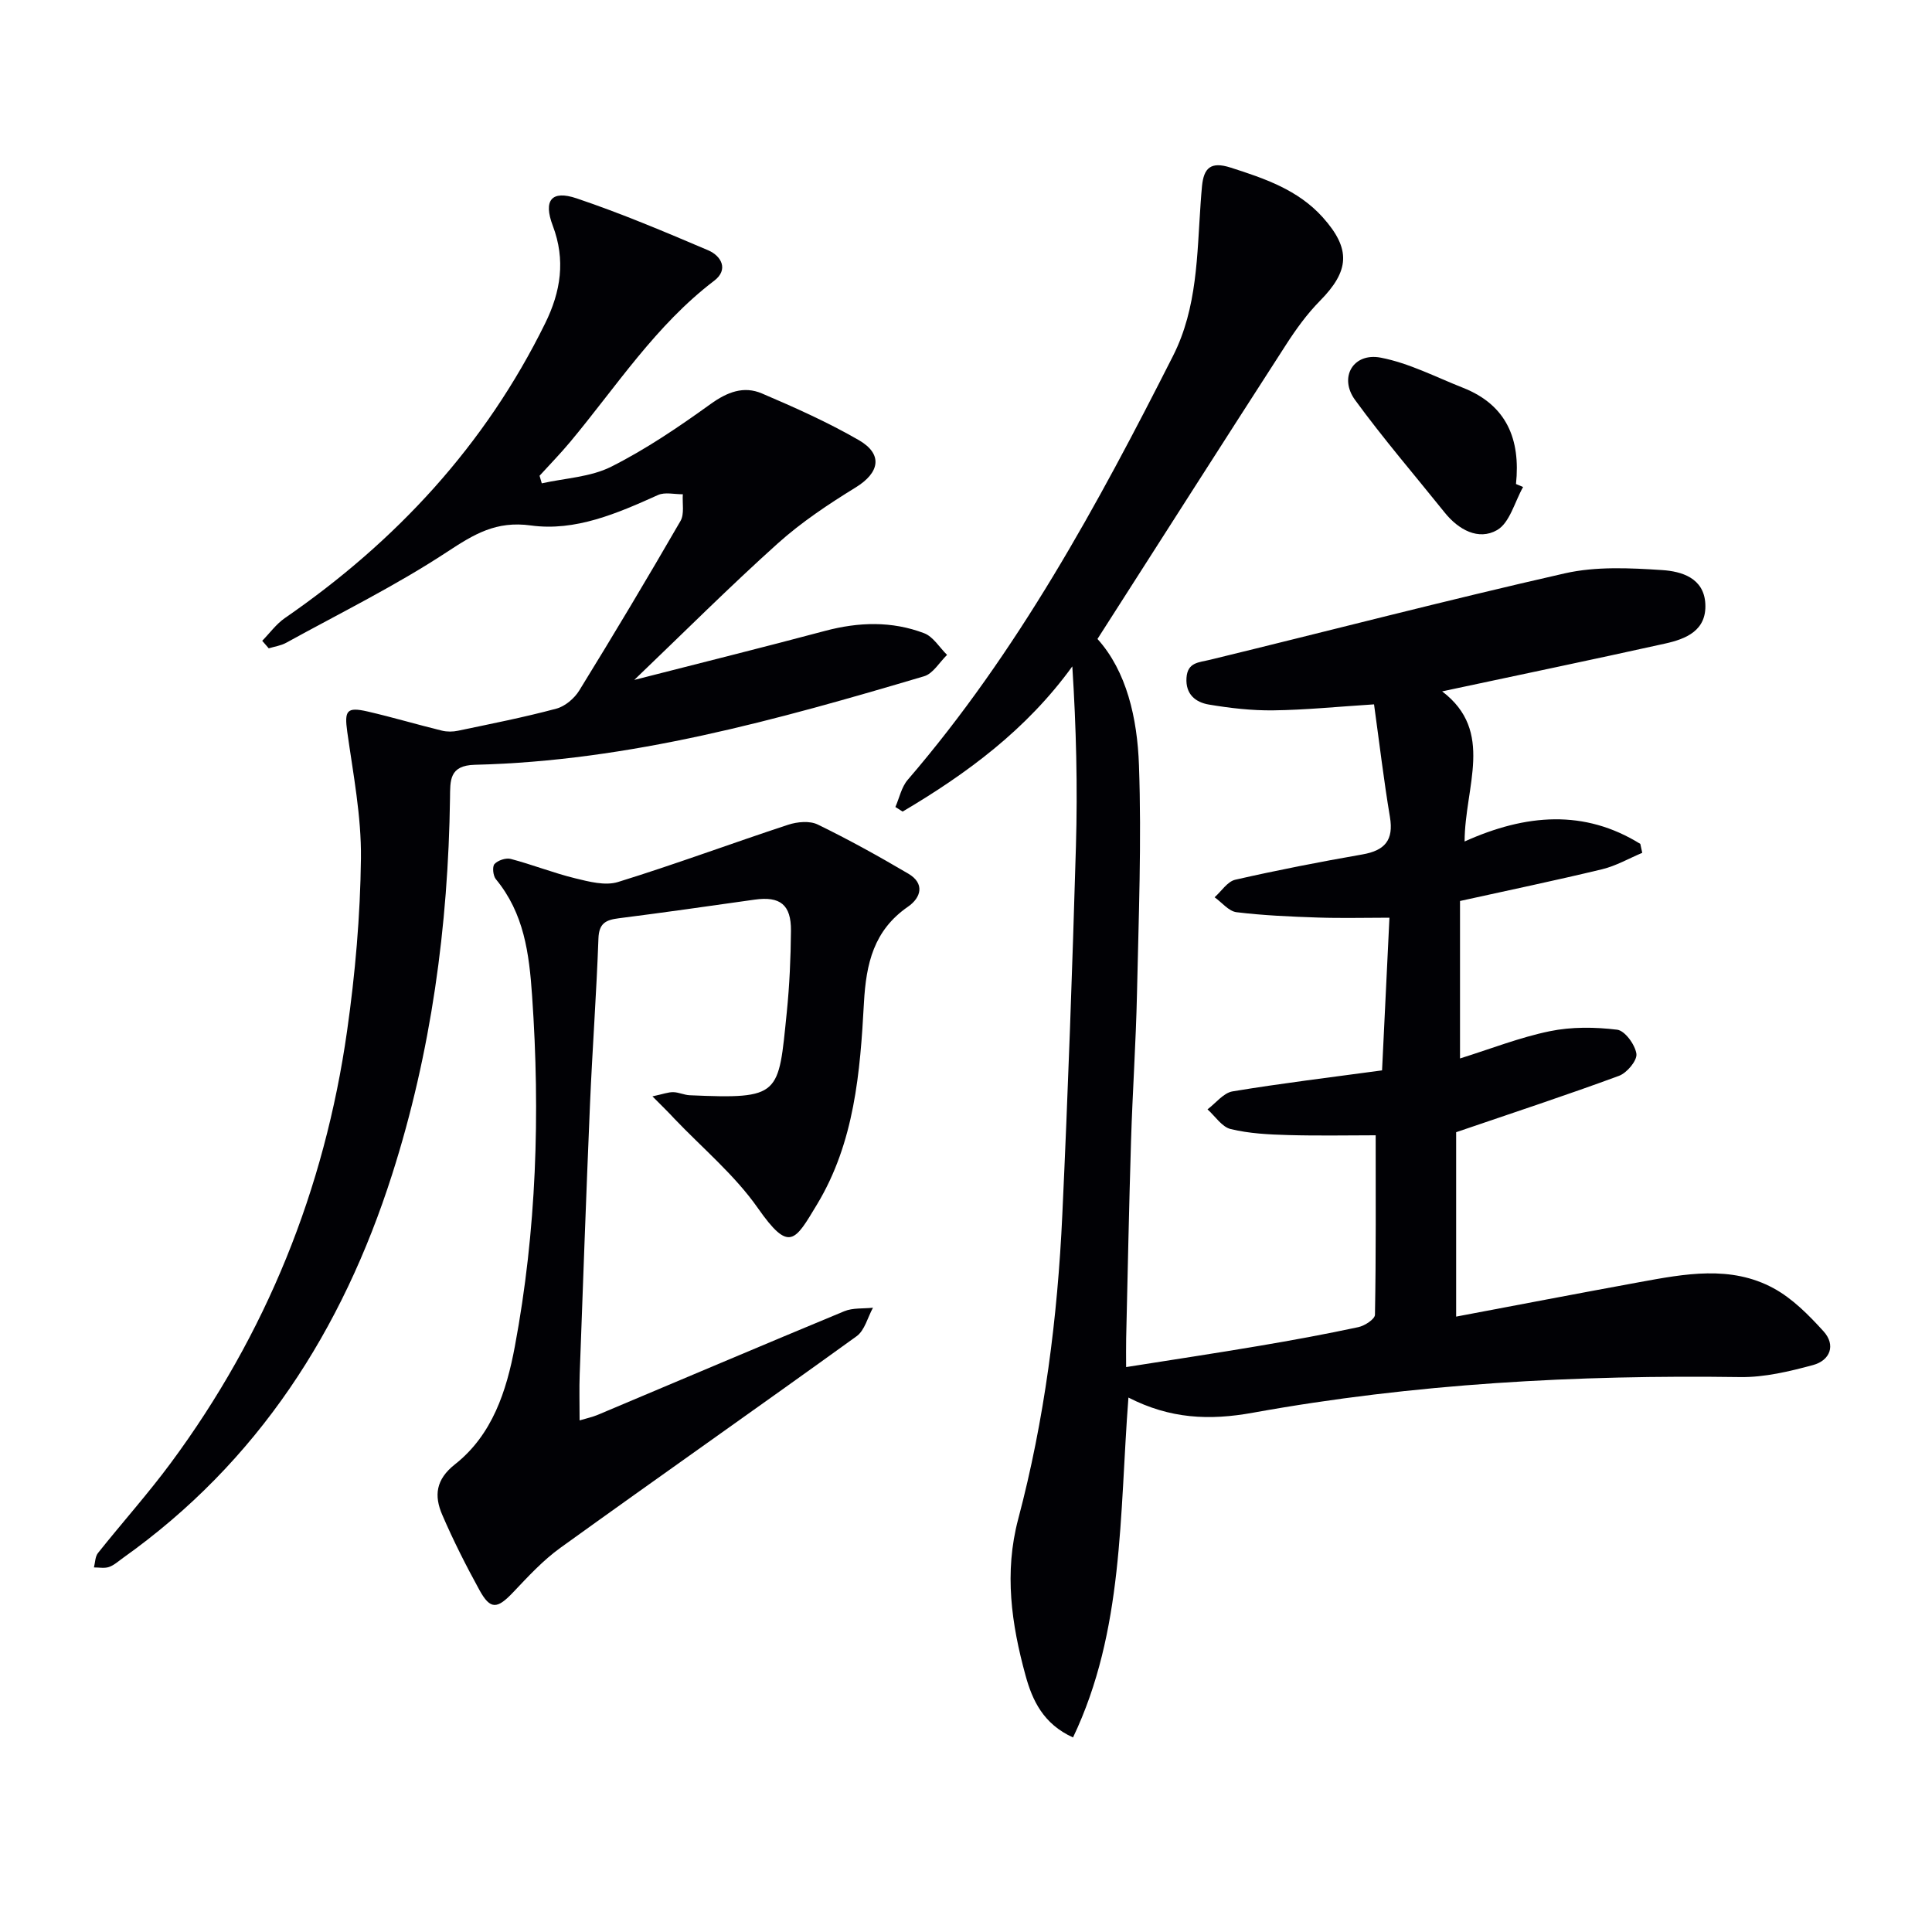
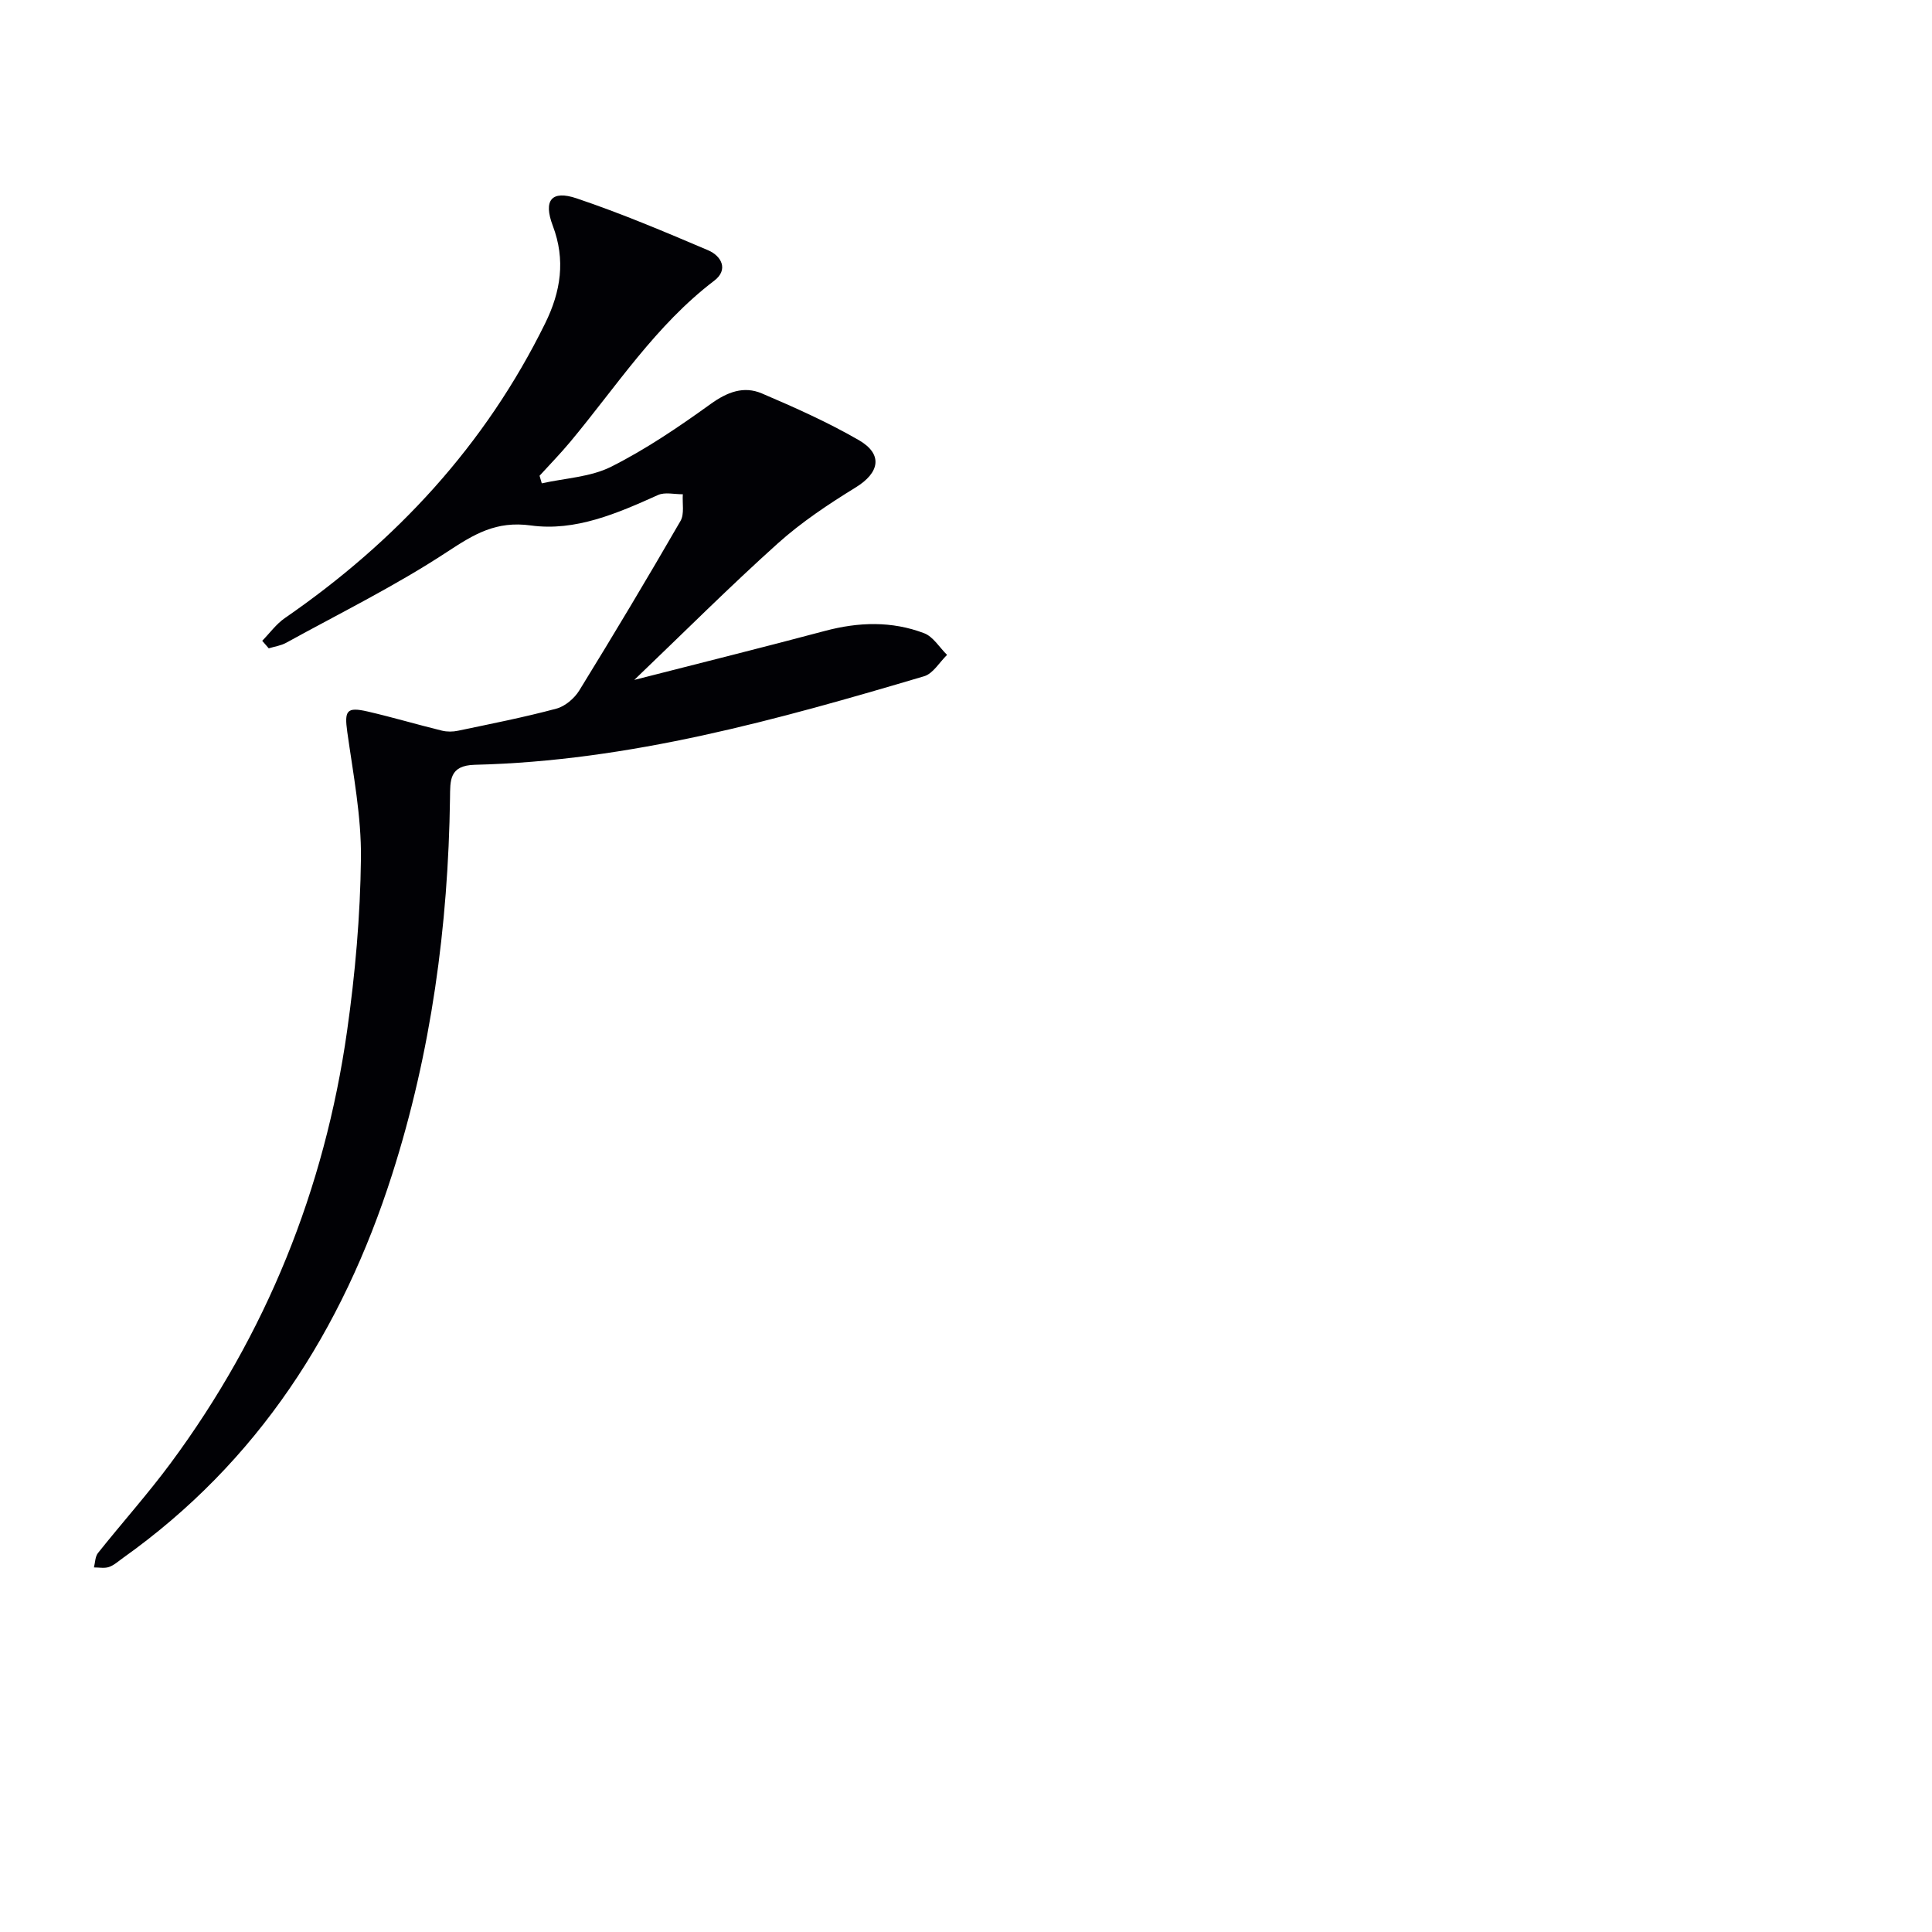
<svg xmlns="http://www.w3.org/2000/svg" enable-background="new 0 0 400 400" viewBox="0 0 400 400">
  <g fill="#010105">
-     <path d="m233.63 289.35c-1.88 24.43-.93 48.25-11.47 70.37-6.17-2.79-8.43-7.71-9.83-12.82-2.92-10.63-4.46-21.3-1.52-32.4 5.46-20.61 8.15-41.71 9.13-62.98 1.18-25.42 2.08-50.86 2.82-76.3.36-12.29.06-24.61-.75-37.25-9.48 13.1-21.81 22.18-35.13 30.06-.5-.32-1-.63-1.5-.95.83-1.89 1.26-4.12 2.55-5.62 22.78-26.48 39.28-56.87 54.94-87.79 5.05-9.98 4.95-20.89 5.71-31.64.08-1.16.17-2.32.28-3.48.37-3.76 1.79-5.18 5.93-3.85 7.04 2.25 13.94 4.6 19.04 10.26 5.94 6.61 5.57 11.13-.57 17.35-2.66 2.7-4.94 5.86-7 9.06-12.96 20.09-25.82 40.26-39.04 60.92 6.03 6.68 8.25 16.39 8.59 26.14.56 15.74-.07 31.54-.41 47.31-.22 10.15-.92 20.28-1.23 30.43-.42 13.64-.69 27.28-1.01 40.92-.04 1.8-.01 3.59-.01 5.95 9.59-1.52 18.57-2.87 27.54-4.39 6.87-1.16 13.73-2.42 20.54-3.88 1.32-.28 3.42-1.65 3.44-2.56.23-12.42.15-24.85.15-37.16-5.62 0-11.89.13-18.15-.05-3.98-.11-8.03-.31-11.87-1.24-1.82-.44-3.21-2.66-4.8-4.08 1.72-1.29 3.31-3.41 5.19-3.72 9.98-1.66 20.04-2.87 30.95-4.35.5-10.46 1.01-20.99 1.53-31.61-5 0-9.89.13-14.77-.03-5.64-.19-11.31-.43-16.9-1.11-1.61-.2-3.02-2.02-4.53-3.09 1.41-1.25 2.66-3.26 4.27-3.63 8.73-1.99 17.52-3.7 26.34-5.24 4.63-.81 6.5-2.94 5.69-7.76-1.28-7.62-2.18-15.31-3.29-23.31-7.67.49-14.25 1.16-20.84 1.24-4.45.06-8.96-.46-13.36-1.2-2.73-.46-4.85-2.11-4.63-5.52.21-3.25 2.54-3.18 4.87-3.75 24.5-5.96 48.9-12.32 73.48-17.9 6.45-1.46 13.46-1.11 20.15-.67 3.97.26 8.64 1.61 8.92 6.98.29 5.55-4 7.28-8.35 8.24-15.2 3.37-30.45 6.54-46.14 9.89 10.92 8.29 4.68 19.68 4.65 31.08 12.72-5.73 24.81-6.68 36.38.5.13.62.27 1.24.4 1.85-2.77 1.16-5.44 2.71-8.31 3.4-9.67 2.33-19.41 4.36-29.42 6.57v32.6c6.37-1.99 12.37-4.36 18.59-5.64 4.51-.93 9.37-.87 13.95-.31 1.6.2 3.71 3.1 3.98 4.99.19 1.38-1.96 3.96-3.61 4.56-10.7 3.95-21.55 7.51-33.71 11.67v38.18c12.26-2.31 25.08-4.78 37.93-7.13 9.36-1.71 18.91-3.56 27.79 1.26 3.92 2.13 7.29 5.55 10.34 8.91 2.6 2.87 1.36 6.03-2.17 6.99-4.9 1.32-10.05 2.56-15.07 2.49-33.85-.48-67.55 1.35-100.85 7.37-9.12 1.66-17.21 1.27-25.82-3.13z" />
    <path d="m54.29 132.67c1.55-1.58 2.89-3.46 4.68-4.7 23.04-15.89 41.49-35.79 53.91-61.05 3.23-6.56 4.25-13.1 1.57-20.18-2-5.27-.27-7.43 4.94-5.67 9.23 3.11 18.24 6.92 27.21 10.74 2.79 1.19 4.27 4.03 1.27 6.31-12.13 9.23-20.27 21.93-29.84 33.4-2.01 2.41-4.21 4.66-6.32 6.98.15.52.31 1.05.46 1.57 4.83-1.08 10.1-1.29 14.39-3.45 7.21-3.63 13.99-8.24 20.56-12.97 3.46-2.49 6.86-3.8 10.63-2.19 6.83 2.92 13.65 5.96 20.07 9.67 5.06 2.93 4.28 6.75-.65 9.78-5.63 3.47-11.23 7.19-16.13 11.59-9.89 8.88-19.3 18.29-29.72 28.27 14.02-3.59 26.78-6.76 39.49-10.15 6.94-1.85 13.82-2.07 20.52.48 1.88.71 3.18 2.95 4.75 4.49-1.57 1.51-2.89 3.87-4.75 4.42-30.42 9.02-60.98 17.56-93.01 18.33-5.36.13-5.1 3.3-5.15 6.87-.37 26.54-3.89 52.61-11.99 77.96-10.3 32.25-27.76 59.51-55.71 79.38-.95.67-1.85 1.52-2.91 1.88-.94.32-2.07.08-3.11.09.26-1.01.24-2.24.84-2.99 4.97-6.25 10.32-12.21 15.06-18.62 19.76-26.7 31.85-56.65 36.51-89.47 1.68-11.81 2.73-23.8 2.87-35.72.1-8.71-1.61-17.47-2.83-26.17-.61-4.41-.17-5.25 4.22-4.24 5.15 1.19 10.23 2.7 15.37 3.96 1.06.26 2.27.25 3.34.02 6.81-1.43 13.64-2.77 20.35-4.57 1.81-.48 3.74-2.12 4.75-3.76 7.15-11.6 14.14-23.3 20.96-35.1.84-1.45.35-3.67.48-5.53-1.73.02-3.7-.49-5.14.16-8.41 3.79-17.11 7.57-26.32 6.3-7.23-.99-11.77 1.82-17.35 5.48-10.63 6.99-22.14 12.66-33.31 18.81-1.09.6-2.4.78-3.61 1.15-.45-.52-.9-1.04-1.35-1.56z" />
-     <path d="m135.08 226.99c2.21-.47 3.26-.89 4.31-.87 1.14.02 2.27.59 3.41.64 18.92.82 18.34.02 20.09-17.13.57-5.61.82-11.27.87-16.92.05-5.42-2.25-7.19-7.52-6.45-9.37 1.32-18.74 2.67-28.14 3.86-2.68.34-4.09 1.03-4.2 4.18-.41 11.46-1.26 22.91-1.75 34.37-.79 18.61-1.45 37.23-2.13 55.85-.11 2.99-.02 5.98-.02 9.56 1.5-.45 2.69-.7 3.8-1.17 16.99-7.15 33.96-14.37 50.99-21.43 1.78-.74 3.96-.51 5.95-.73-1.1 2-1.71 4.69-3.39 5.9-20.37 14.71-40.95 29.12-61.33 43.81-3.6 2.59-6.69 5.95-9.76 9.19-3.33 3.51-4.73 3.67-7-.45-2.79-5.08-5.42-10.28-7.71-15.6-1.68-3.91-1.36-7.27 2.65-10.43 7.73-6.09 10.67-15.18 12.39-24.39 4.49-23.99 5.27-48.17 3.58-72.54-.61-8.88-1.67-17.14-7.51-24.22-.58-.71-.77-2.59-.28-3.13.71-.77 2.35-1.32 3.36-1.06 4.49 1.18 8.83 2.91 13.33 4.01 2.88.7 6.23 1.59 8.88.77 11.84-3.66 23.47-7.99 35.25-11.86 1.87-.61 4.43-.85 6.08-.05 6.4 3.11 12.64 6.57 18.77 10.18 3.48 2.04 2.65 4.97-.06 6.84-7.09 4.9-8.67 11.75-9.12 19.89-.78 14.4-1.97 28.92-9.71 41.75-4.6 7.63-5.74 10.06-12.26.75-4.79-6.84-11.44-12.38-17.27-18.49-1.22-1.33-2.55-2.62-4.55-4.63z" />
-     <path d="m315.34 100.83c-1.74 3.07-2.76 7.41-5.39 8.92-3.85 2.2-7.98-.06-10.85-3.64-6.21-7.74-12.7-15.28-18.54-23.29-3.43-4.69-.39-9.87 5.32-8.77 5.86 1.13 11.4 4.02 17.03 6.24 9.04 3.57 11.92 10.68 10.96 19.92.49.22.98.42 1.47.62z" />
  </g>
</svg>